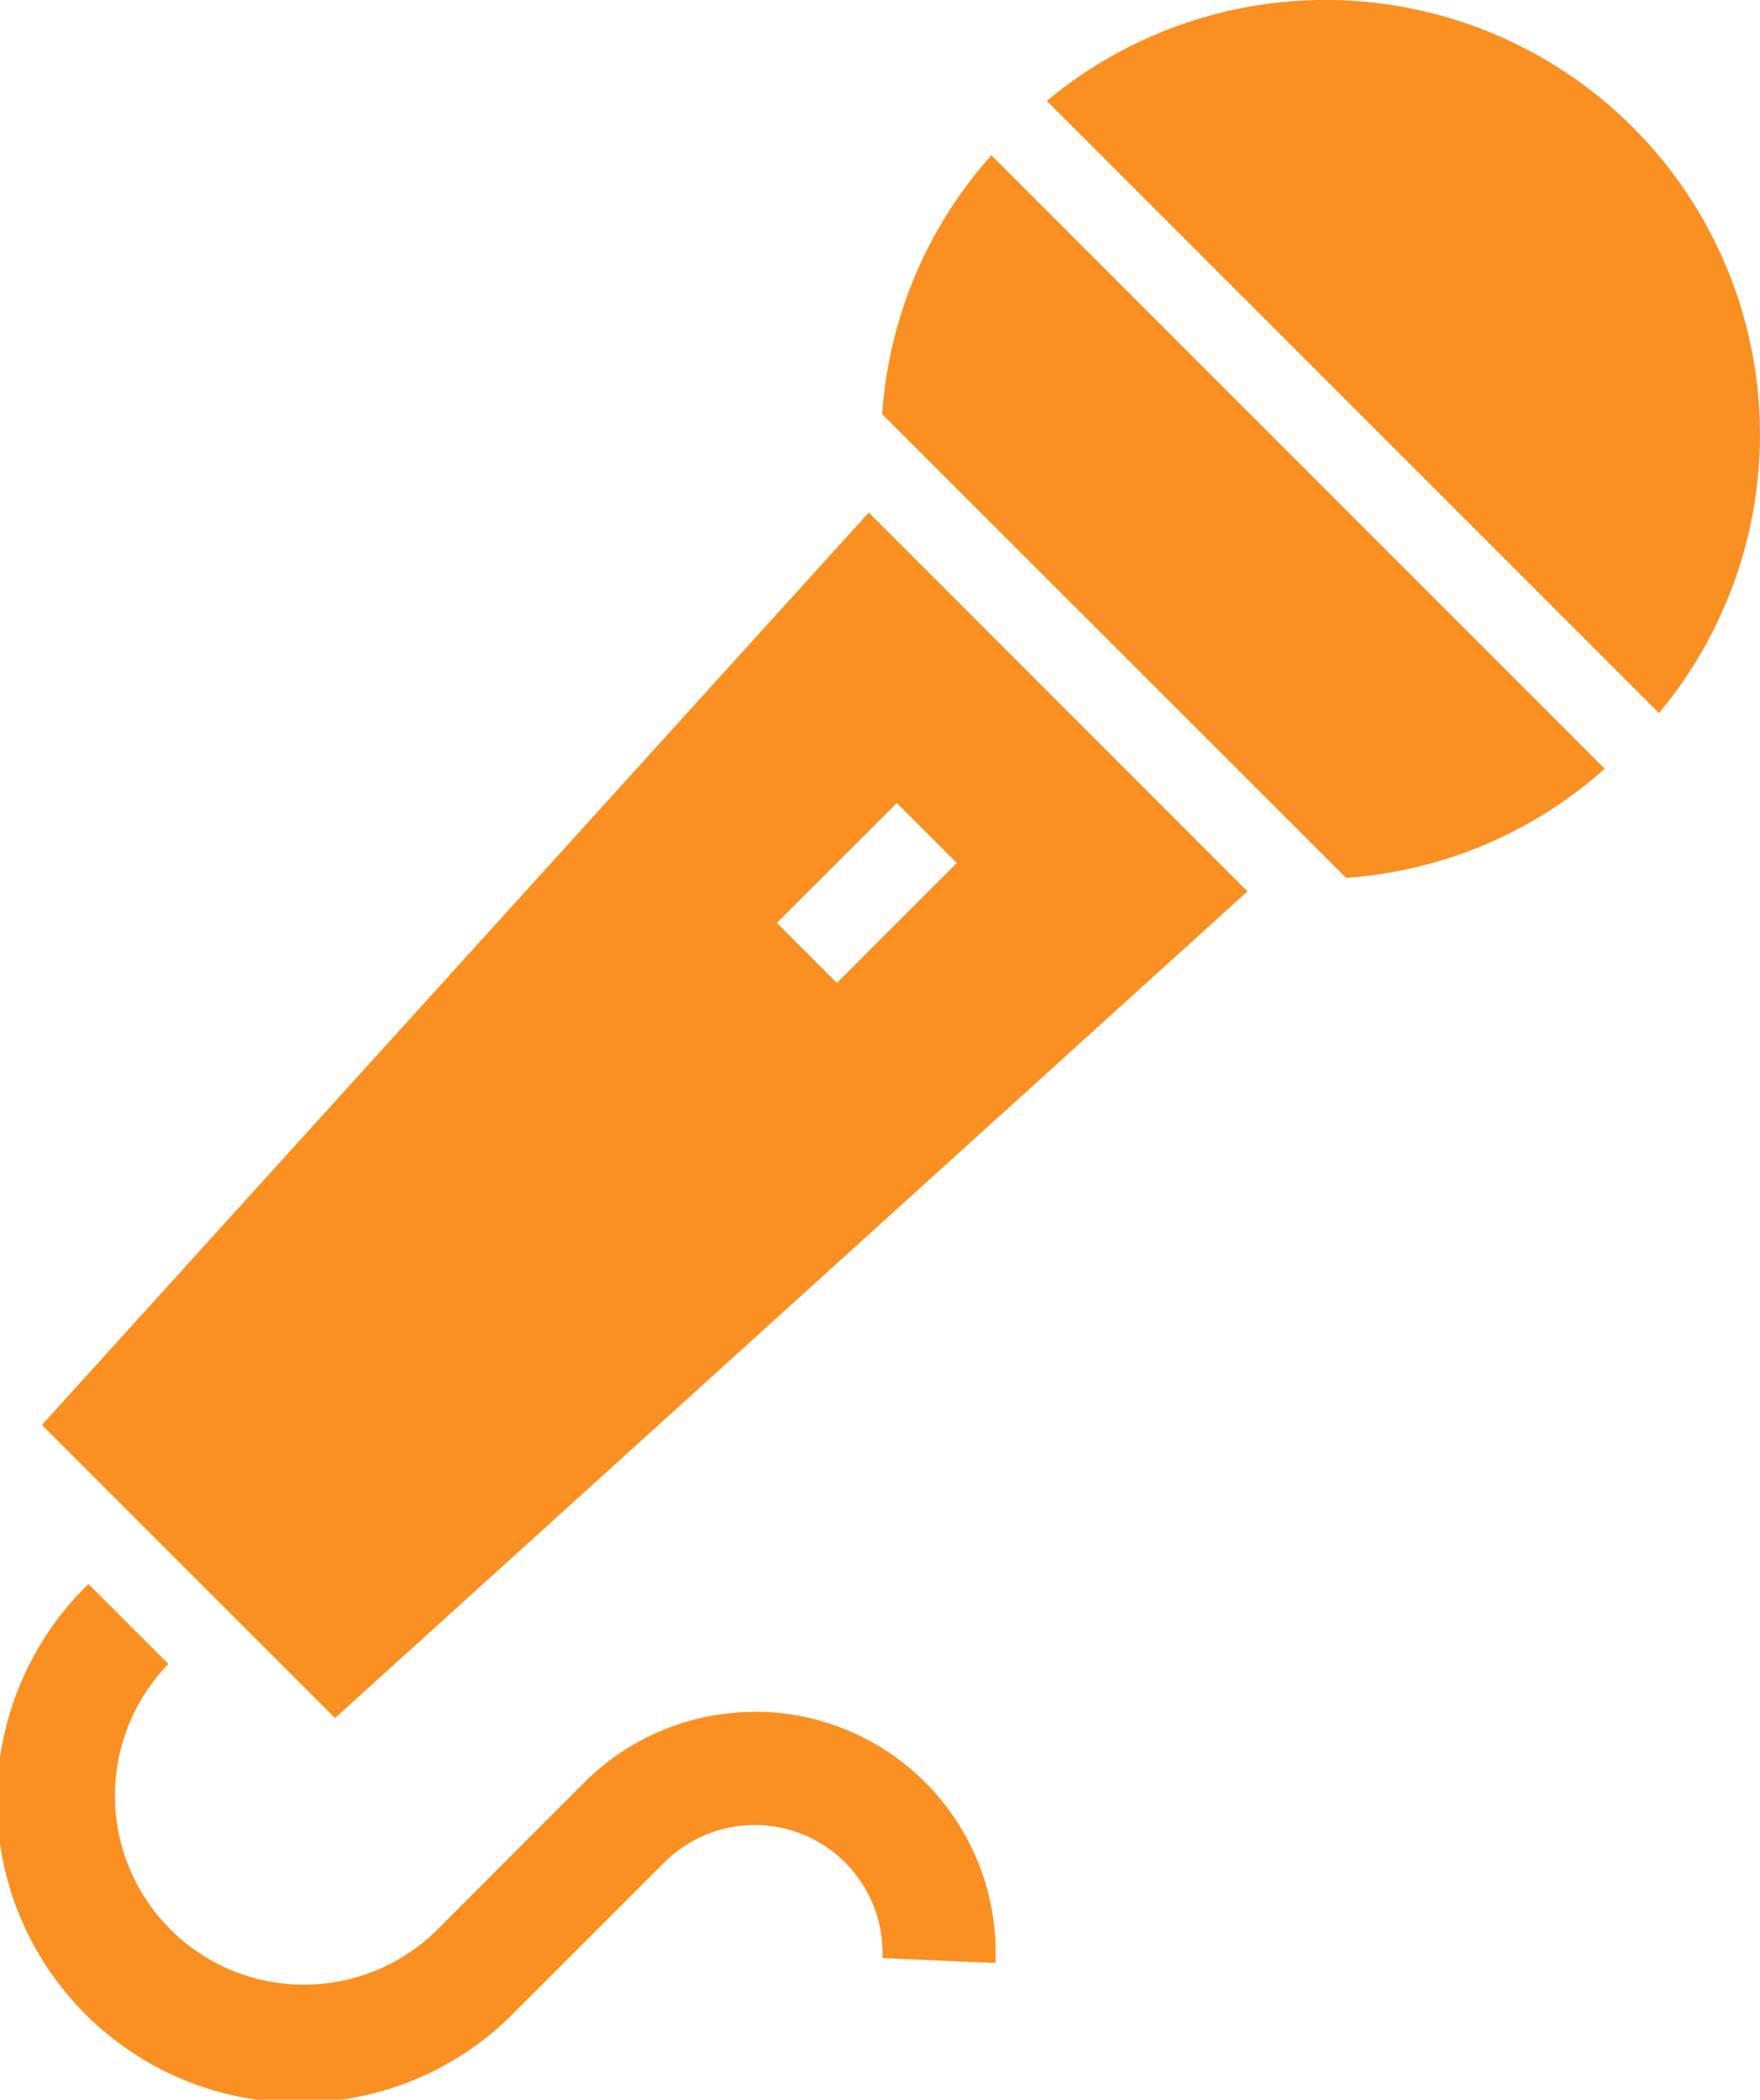
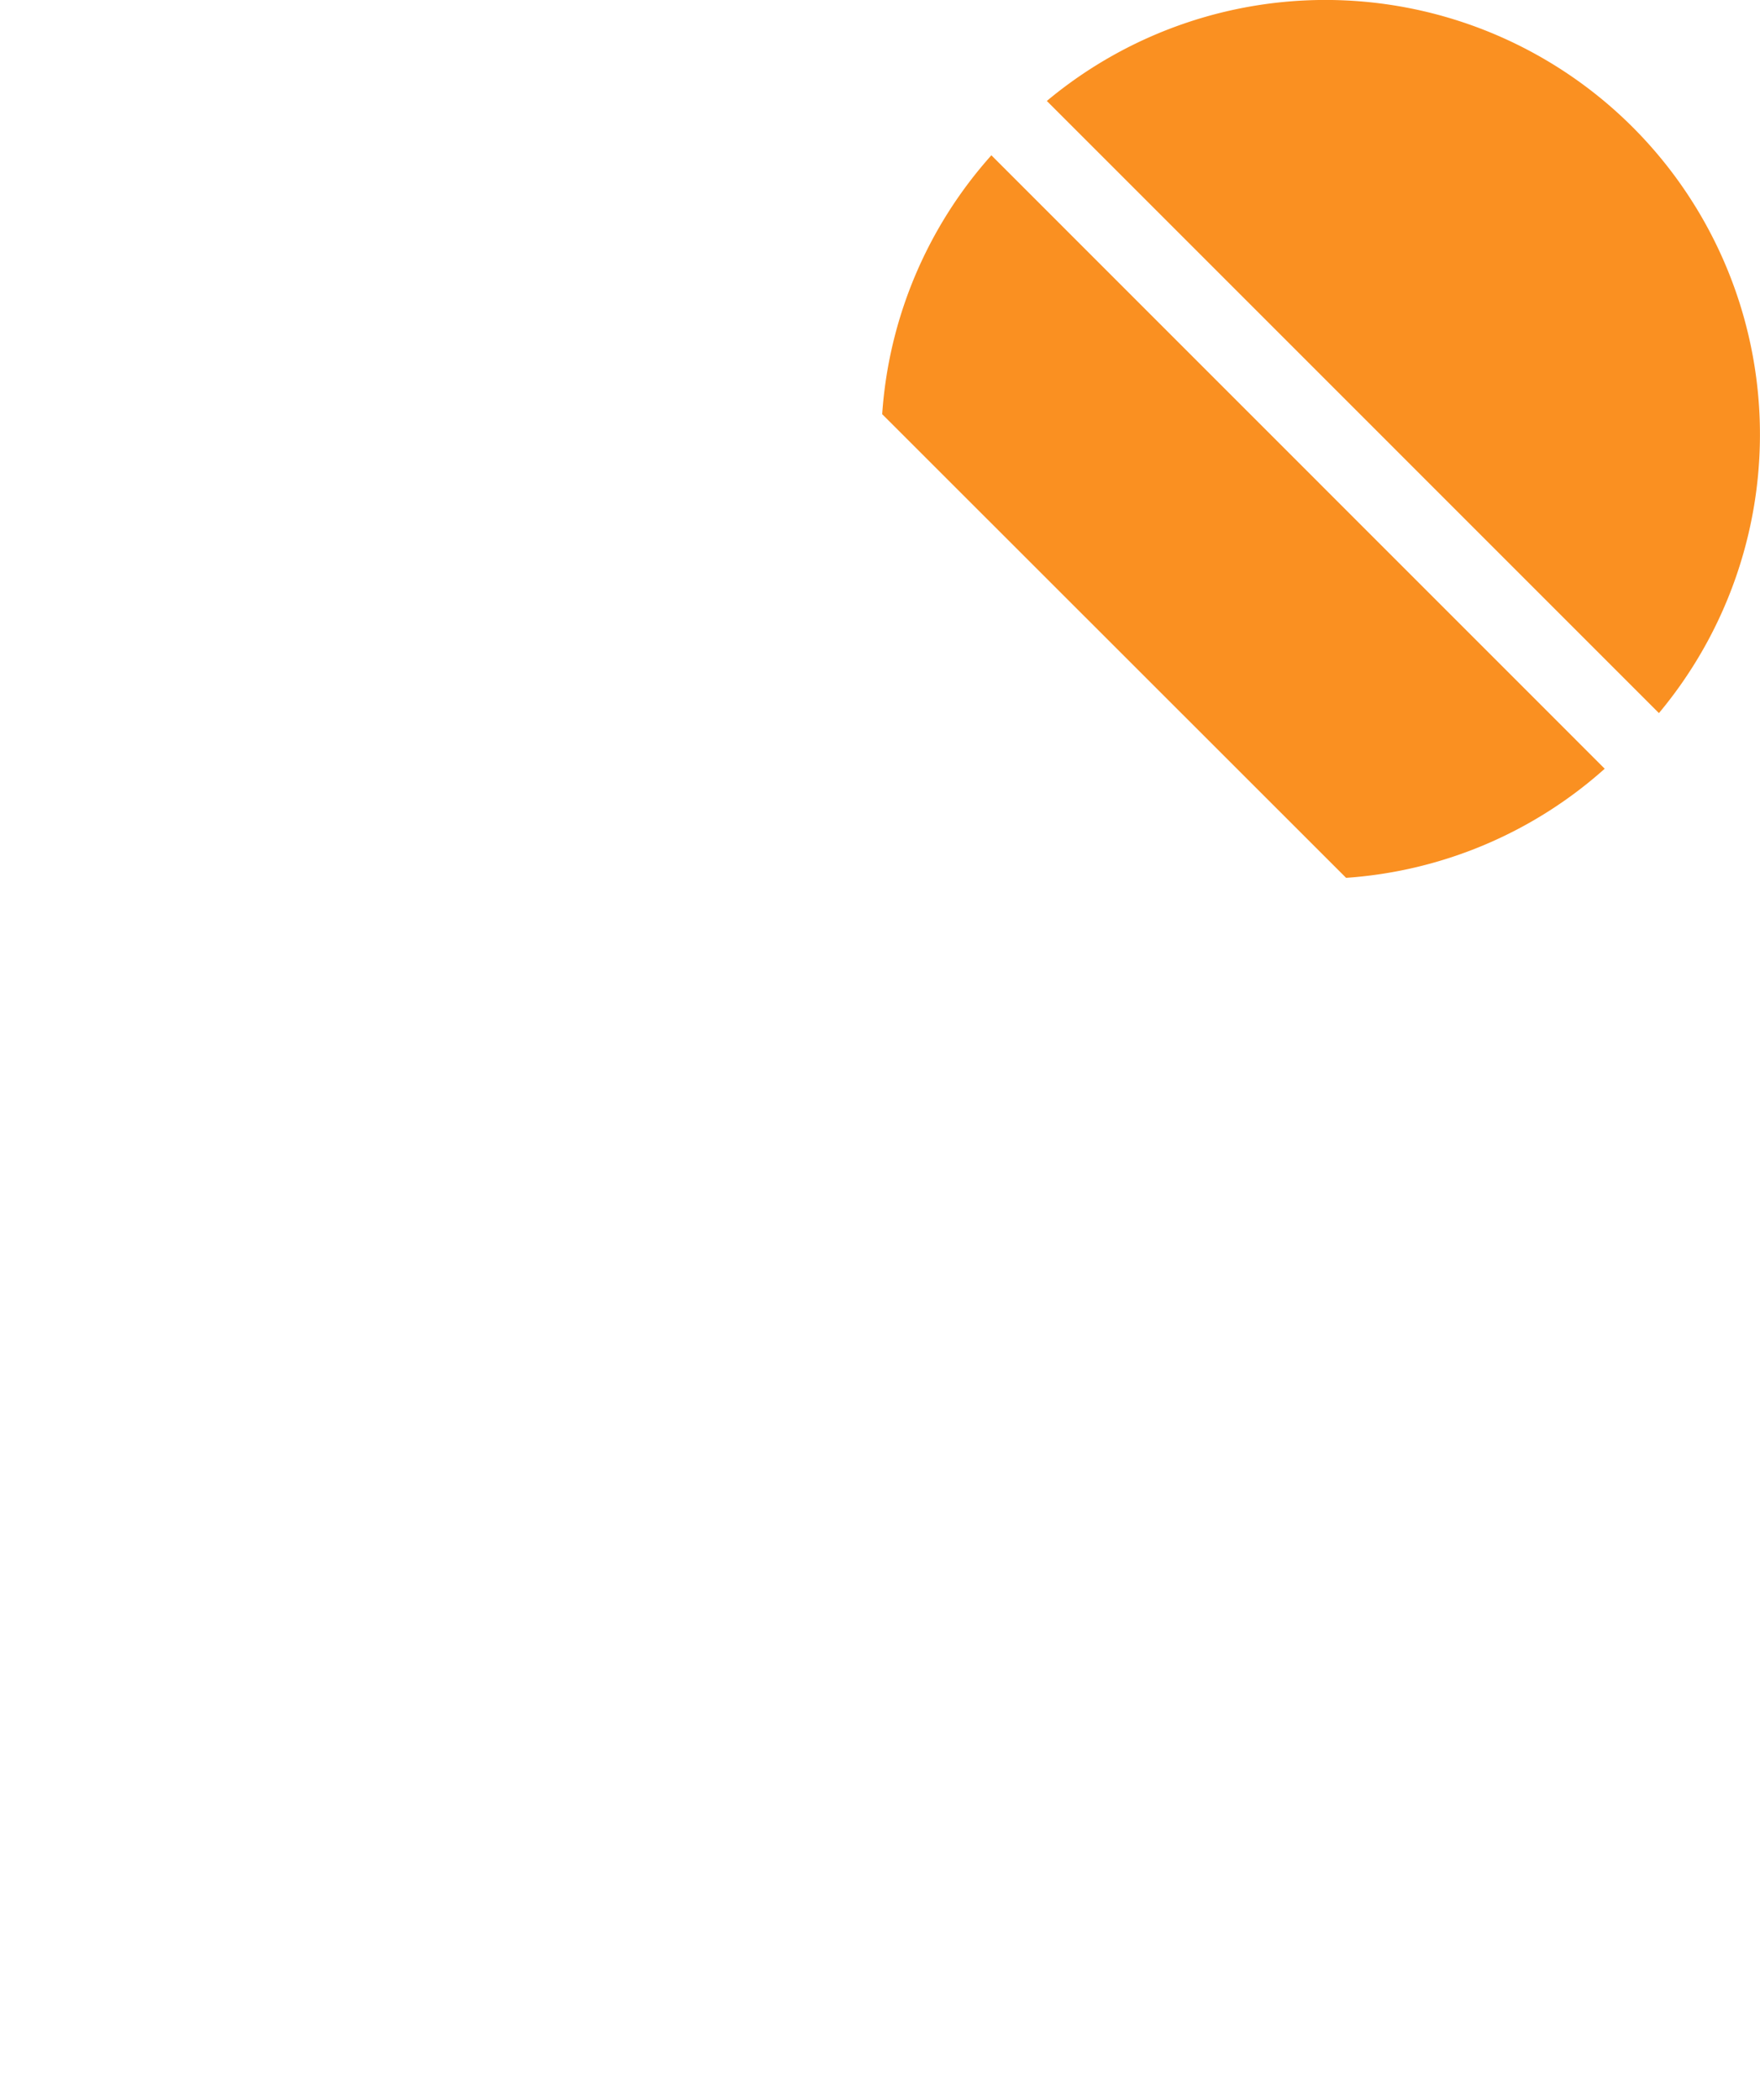
<svg xmlns="http://www.w3.org/2000/svg" width="31.258" height="37.292" viewBox="0 0 31.258 37.292">
  <defs>
    <clipPath id="clip-path">
      <rect id="長方形_5579" data-name="長方形 5579" width="31.258" height="37.292" fill="none" />
    </clipPath>
  </defs>
  <g id="グループ_11710" data-name="グループ 11710" clip-path="url(#clip-path)">
-     <path id="パス_50011" data-name="パス 50011" d="M13.405,388.527a4.274,4.274,0,0,0-3.025,1.252l-2.643,2.645a3.357,3.357,0,0,1-4.746-4.748l-1.42-1.42a5.365,5.365,0,1,0,7.586,7.587L11.8,391.2a2.27,2.27,0,0,1,3.872,1.7l2.007.087a4.278,4.278,0,0,0-4.274-4.463" transform="translate(0 -358.123)" fill="#fa9021" />
    <path id="パス_50012" data-name="パス 50012" d="M265.671,2.259a7.72,7.72,0,0,0-10.405-.466l10.871,10.872a7.72,7.72,0,0,0-.466-10.406" transform="translate(-236.674 0)" fill="#fa9021" />
    <path id="パス_50013" data-name="パス 50013" d="M215.057,42.461,223.3,50.7a7.681,7.681,0,0,0,4.593-1.938L217,37.867a7.679,7.679,0,0,0-1.939,4.594" transform="translate(-199.393 -35.109)" fill="#fa9021" />
-     <path id="パス_50014" data-name="パス 50014" d="M10.214,141.181l5.206,5.206,16.205-14.682L24.9,124.976ZM26.463,131.2l-2.13,2.131-1.065-1.067,2.13-2.129Z" transform="translate(-9.47 -115.873)" fill="#fa9021" />
  </g>
</svg>